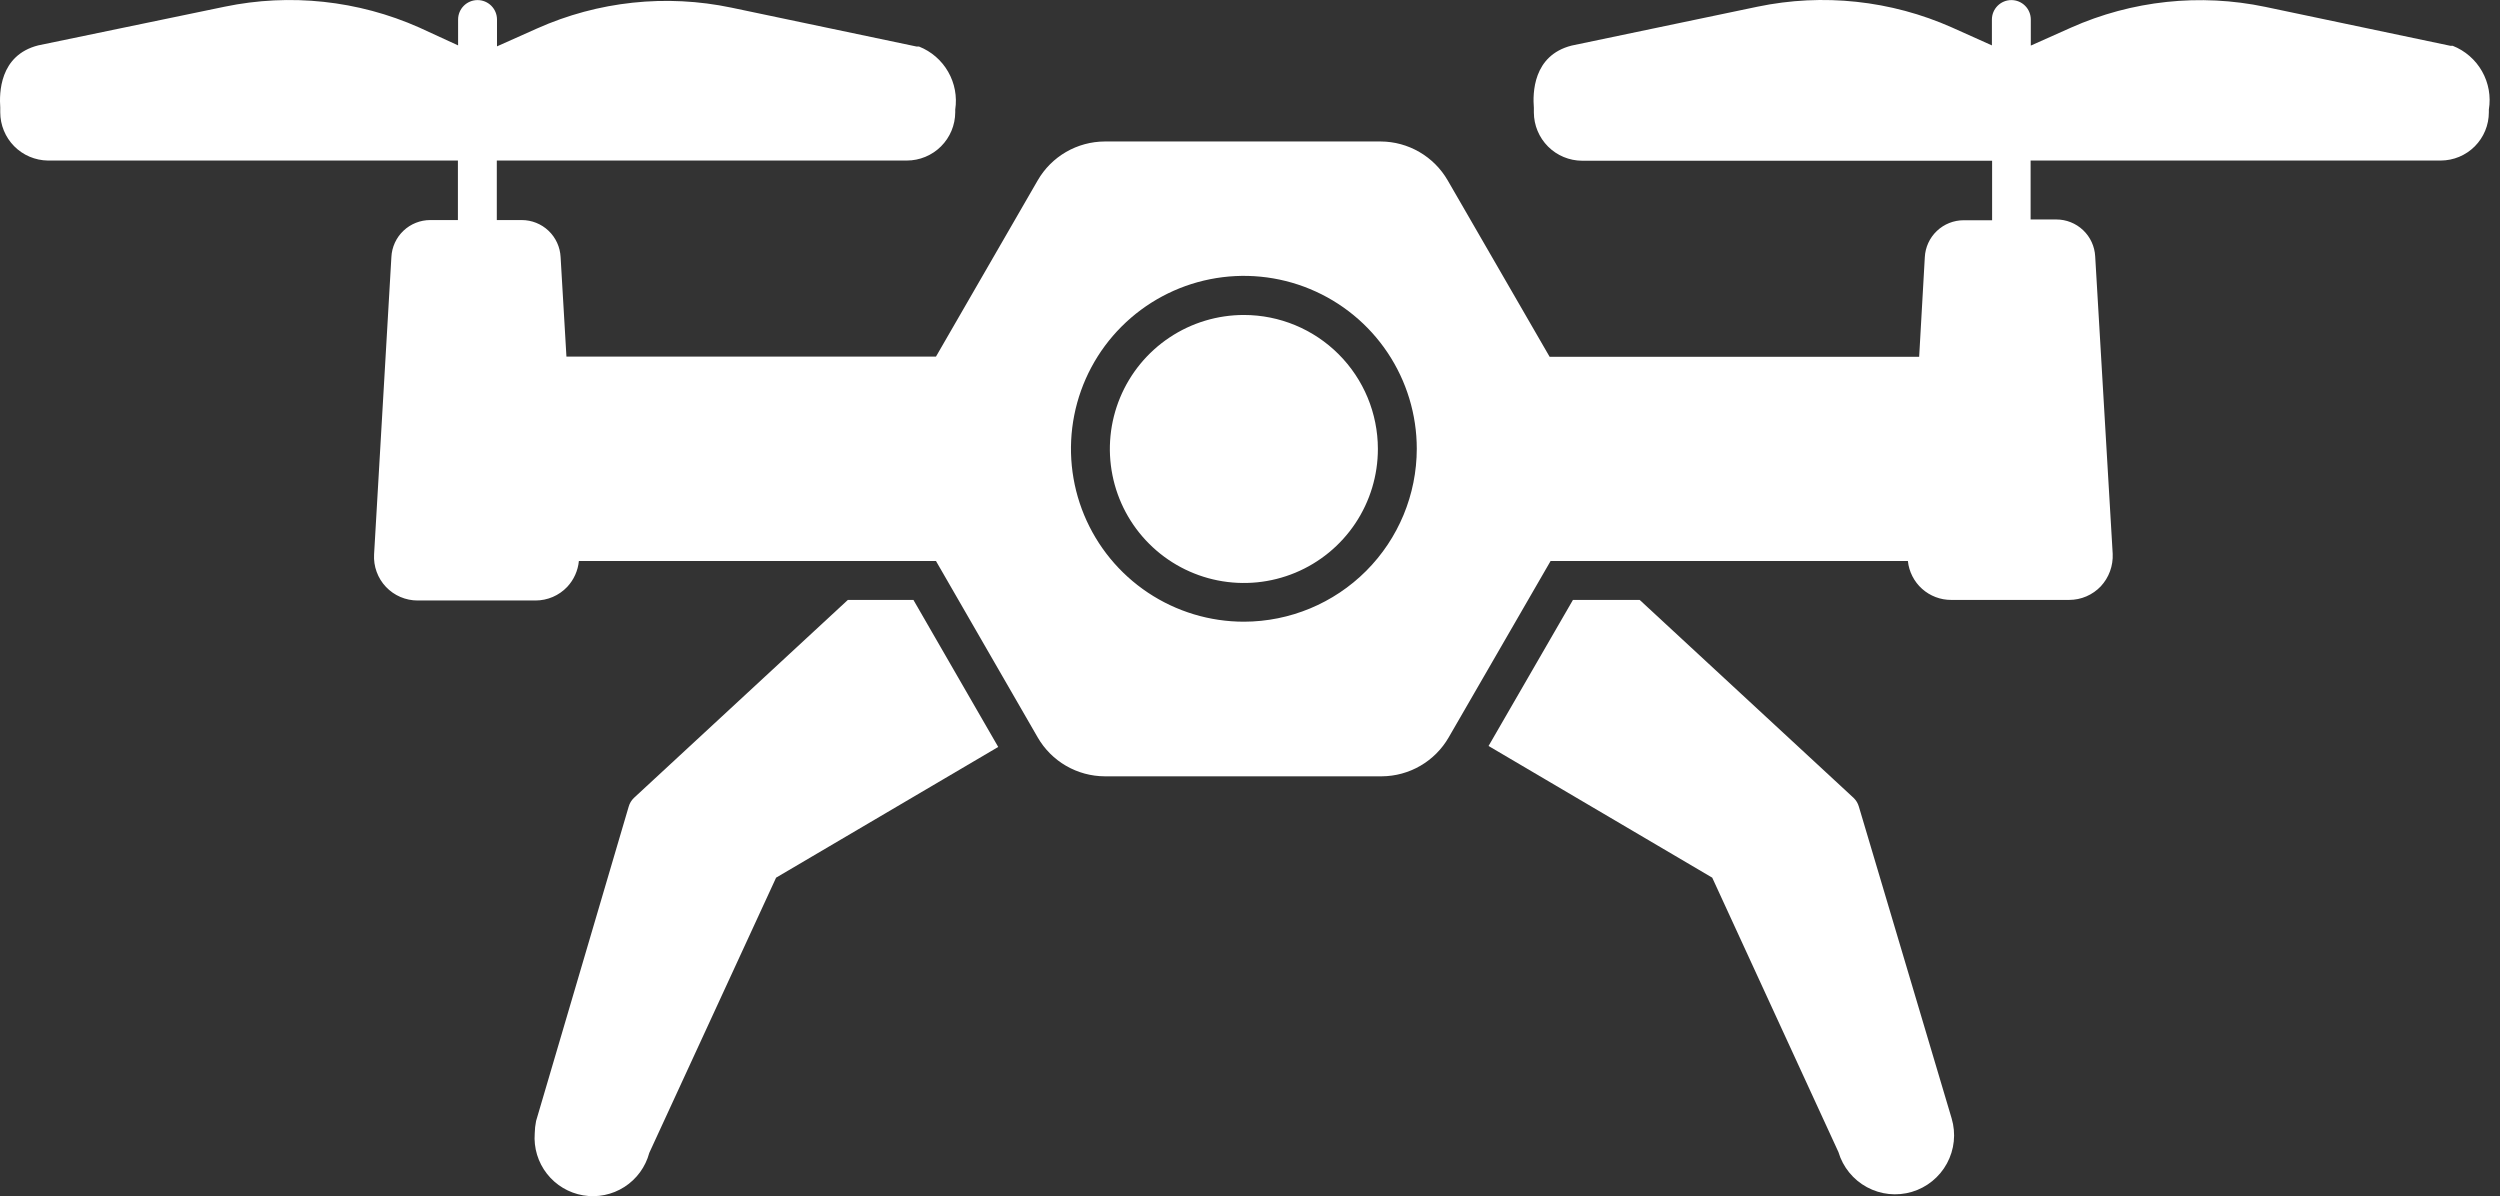
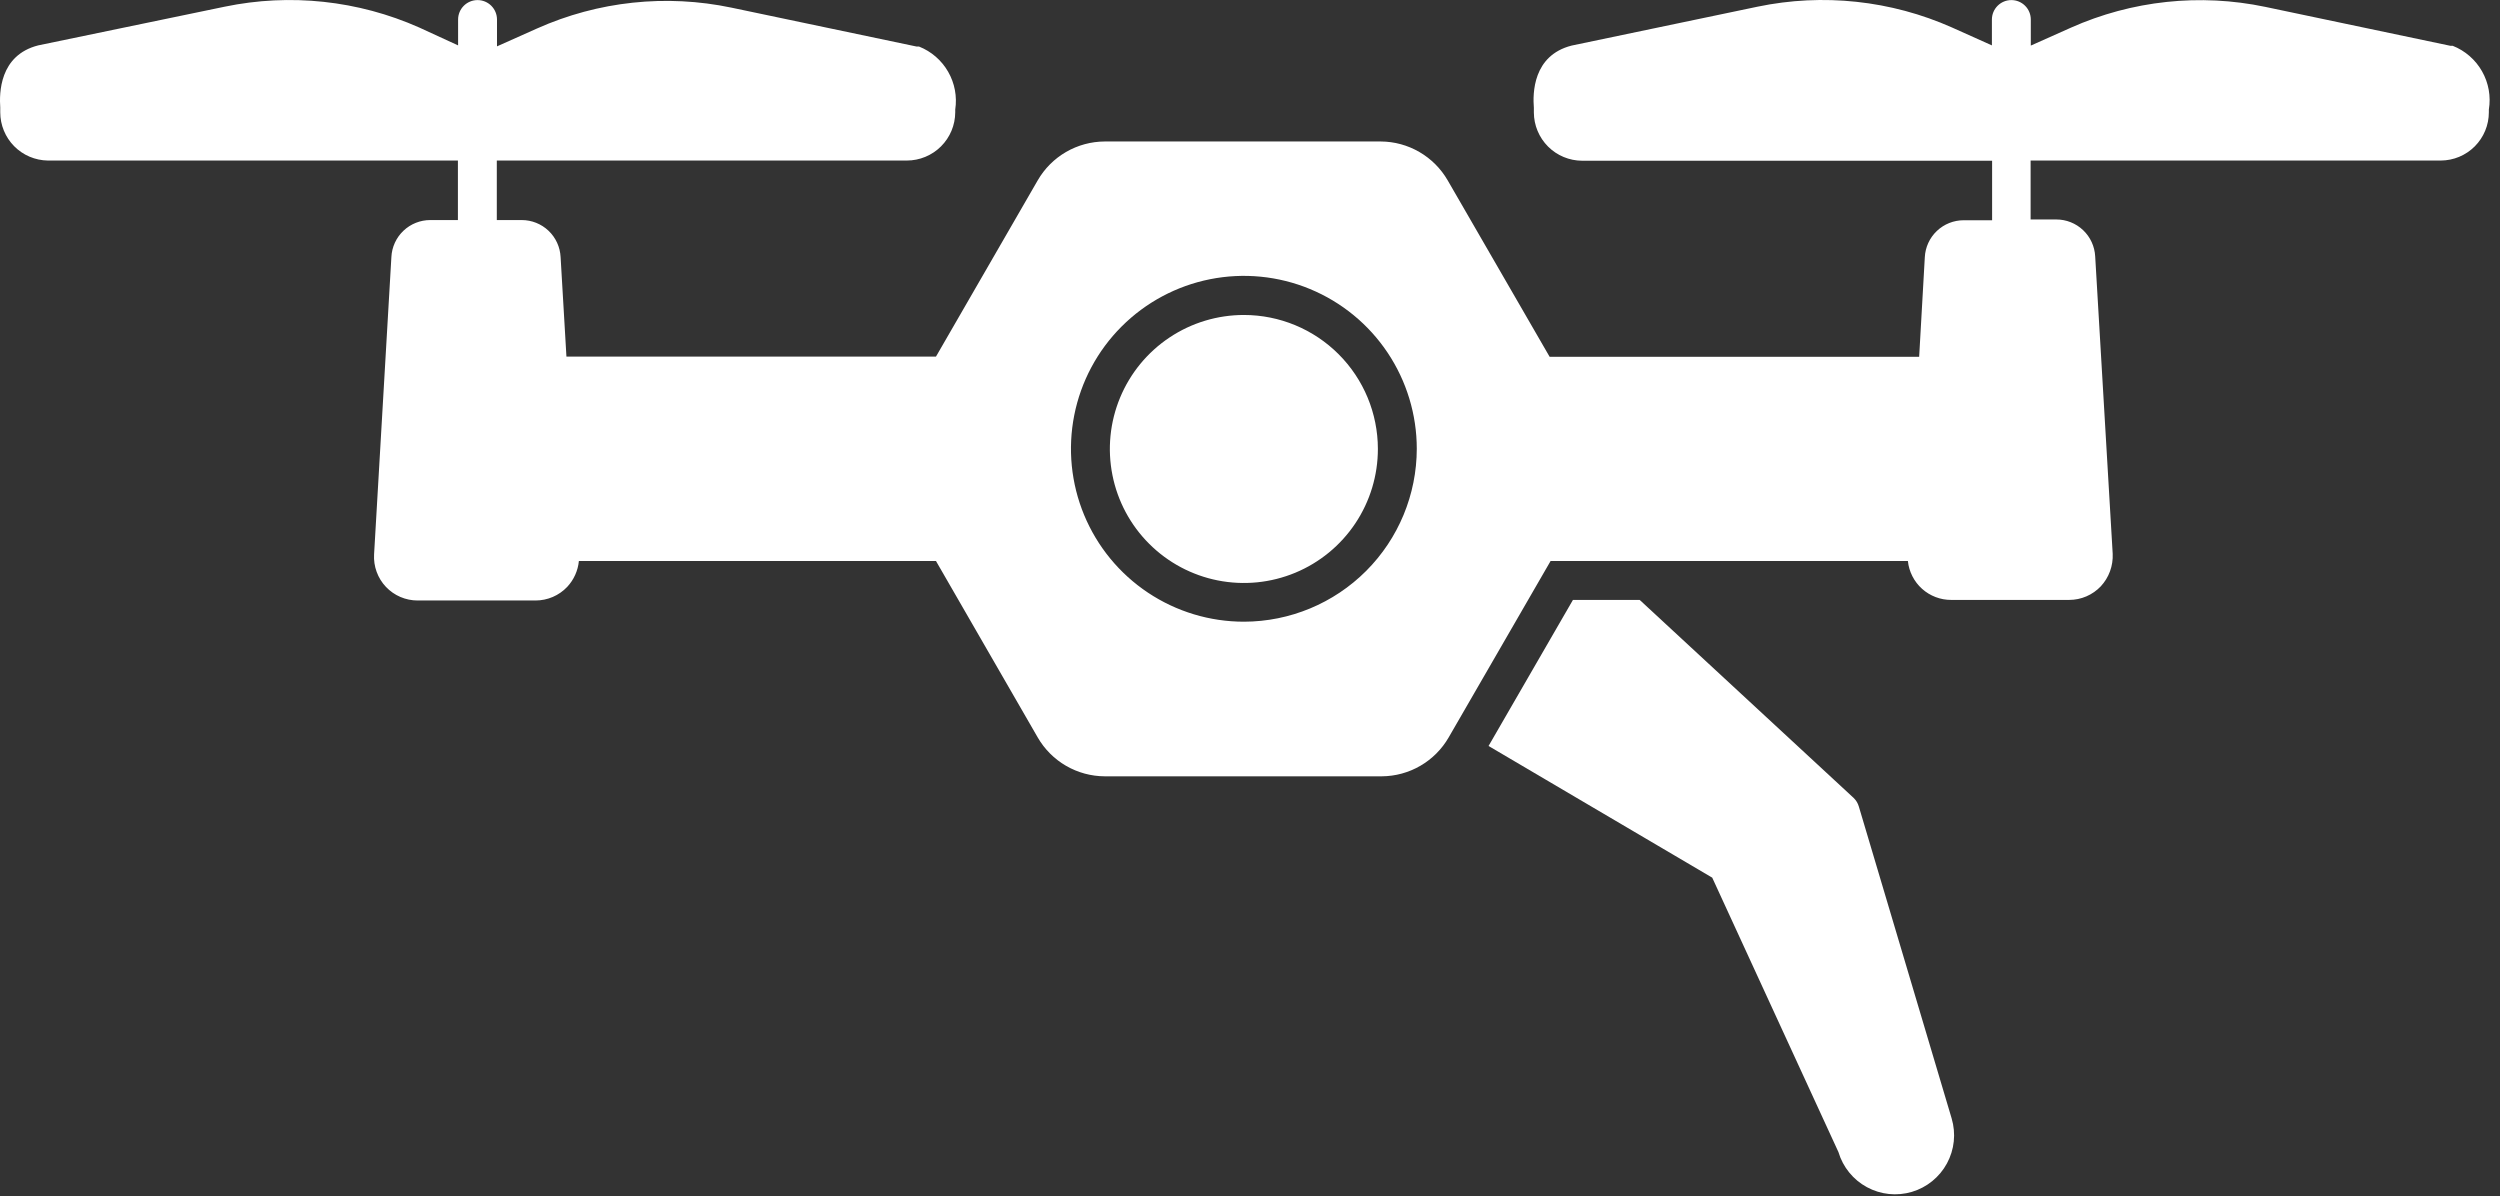
<svg xmlns="http://www.w3.org/2000/svg" width="209" height="100" viewBox="0 0 209 100" fill="none">
  <rect x="0" y="0" width="209" height="100" fill="#333333" stroke="none" />
  <path d="M155.402 67.437C155.323 67.158 155.172 66.906 154.963 66.705L137.077 50.152H131.499L124.443 62.364L143.142 73.372L153.694 96.315C154.067 97.57 154.924 98.625 156.075 99.248C157.226 99.872 158.578 100.013 159.833 99.64C161.088 99.267 162.143 98.41 162.766 97.259C163.39 96.108 163.531 94.757 163.158 93.502L155.402 67.437Z" fill="white" />
-   <path d="M70.882 50.152L52.996 66.705C52.787 66.906 52.635 67.158 52.557 67.437L44.817 93.713C44.747 94.056 44.709 94.404 44.703 94.754C44.611 95.966 44.975 97.168 45.724 98.126C46.473 99.084 47.552 99.728 48.751 99.931C49.949 100.135 51.181 99.883 52.203 99.226C53.226 98.569 53.967 97.554 54.28 96.38L64.882 73.372L83.451 62.445L76.361 50.152H70.882Z" fill="white" />
  <path d="M104.004 26.332C101.786 26.328 99.618 26.983 97.773 28.213C95.928 29.443 94.49 31.192 93.64 33.24C92.79 35.288 92.567 37.542 92.999 39.716C93.43 41.891 94.498 43.889 96.066 45.456C97.633 47.024 99.631 48.092 101.806 48.523C103.98 48.955 106.234 48.732 108.282 47.882C110.33 47.032 112.079 45.594 113.309 43.749C114.539 41.904 115.194 39.736 115.191 37.519C115.186 34.553 114.006 31.71 111.909 29.613C109.812 27.516 106.969 26.336 104.004 26.332V26.332Z" fill="white" />
  <path d="M205.044 3.828H204.848L189.385 0.576C183.917 -0.568 178.227 0.04 173.125 2.315L169.775 3.811V1.633C169.775 1.201 169.604 0.788 169.299 0.483C168.994 0.178 168.581 0.007 168.149 0.007C167.718 0.007 167.305 0.178 167 0.483C166.695 0.788 166.523 1.201 166.523 1.633V3.795L163.19 2.299C158.086 0.03 152.399 -0.579 146.93 0.559L131.386 3.811C128.134 4.641 128.134 7.828 128.231 9.015V9.405C128.235 10.473 128.662 11.496 129.417 12.252C130.172 13.007 131.195 13.433 132.264 13.437H166.54V18.413H164.166C163.331 18.412 162.527 18.732 161.922 19.307C161.316 19.882 160.956 20.668 160.914 21.502L160.442 29.827H129.548L121.028 15.08C120.46 14.097 119.645 13.279 118.664 12.709C117.683 12.138 116.569 11.834 115.434 11.828H92.361C91.224 11.832 90.107 12.134 89.122 12.705C88.138 13.275 87.321 14.094 86.752 15.08L78.248 29.811H47.354L46.866 21.486C46.824 20.652 46.463 19.866 45.858 19.291C45.252 18.716 44.449 18.396 43.614 18.397H41.533V13.421H75.809C76.88 13.421 77.907 12.997 78.666 12.241C79.425 11.485 79.853 10.46 79.858 9.389V9.161C80.023 8.07 79.815 6.955 79.265 5.999C78.716 5.042 77.859 4.299 76.833 3.893H76.638L61.158 0.641C55.691 -0.507 50 0.102 44.898 2.38L41.549 3.876V1.633C41.549 1.201 41.377 0.788 41.073 0.483C40.768 0.178 40.354 0.007 39.923 0.007C39.492 0.007 39.078 0.178 38.773 0.483C38.468 0.788 38.297 1.201 38.297 1.633V3.795L35.045 2.299C29.94 0.033 24.253 -0.576 18.785 0.559L3.191 3.795C-0.061 4.624 -0.061 7.811 0.021 8.998V9.389C0.021 10.45 0.439 11.468 1.184 12.223C1.93 12.978 2.943 13.408 4.004 13.421H38.281V18.397H35.972C35.137 18.396 34.333 18.716 33.728 19.291C33.122 19.866 32.761 20.652 32.72 21.486L31.273 46.348C31.244 46.843 31.317 47.34 31.487 47.806C31.657 48.273 31.92 48.7 32.262 49.061C32.603 49.422 33.014 49.709 33.47 49.905C33.927 50.101 34.418 50.202 34.915 50.201H44.768C45.264 50.202 45.755 50.101 46.211 49.906C46.667 49.71 47.078 49.423 47.419 49.063C47.974 48.47 48.317 47.709 48.394 46.901H78.248L86.752 61.648C87.321 62.634 88.138 63.453 89.122 64.023C90.107 64.594 91.224 64.896 92.361 64.9H115.516C116.651 64.894 117.764 64.59 118.746 64.019C119.727 63.449 120.542 62.631 121.109 61.648L129.629 46.901H159.499C159.592 47.796 160.015 48.625 160.685 49.226C161.355 49.827 162.225 50.157 163.125 50.153H172.979C173.475 50.153 173.966 50.053 174.421 49.857C174.877 49.661 175.288 49.374 175.629 49.014C175.966 48.65 176.228 48.222 176.398 47.756C176.568 47.29 176.644 46.795 176.621 46.299L175.158 21.437C175.116 20.603 174.755 19.817 174.149 19.242C173.544 18.667 172.741 18.347 171.906 18.348H169.759V13.421H204.052C205.118 13.417 206.14 12.99 206.893 12.234C207.645 11.478 208.068 10.455 208.068 9.389V9.161C208.25 8.06 208.049 6.93 207.498 5.96C206.948 4.989 206.082 4.237 205.044 3.828V3.828ZM104.004 51.974C101.144 51.977 98.348 51.132 95.968 49.545C93.589 47.959 91.734 45.703 90.637 43.062C89.541 40.42 89.252 37.513 89.808 34.708C90.364 31.903 91.739 29.326 93.76 27.303C95.781 25.28 98.357 23.901 101.161 23.342C103.966 22.783 106.873 23.068 109.515 24.162C112.158 25.256 114.416 27.108 116.005 29.486C117.594 31.863 118.443 34.659 118.443 37.518C118.438 41.348 116.916 45.02 114.21 47.729C111.503 50.439 107.833 51.965 104.004 51.974V51.974Z" fill="white" />
</svg>